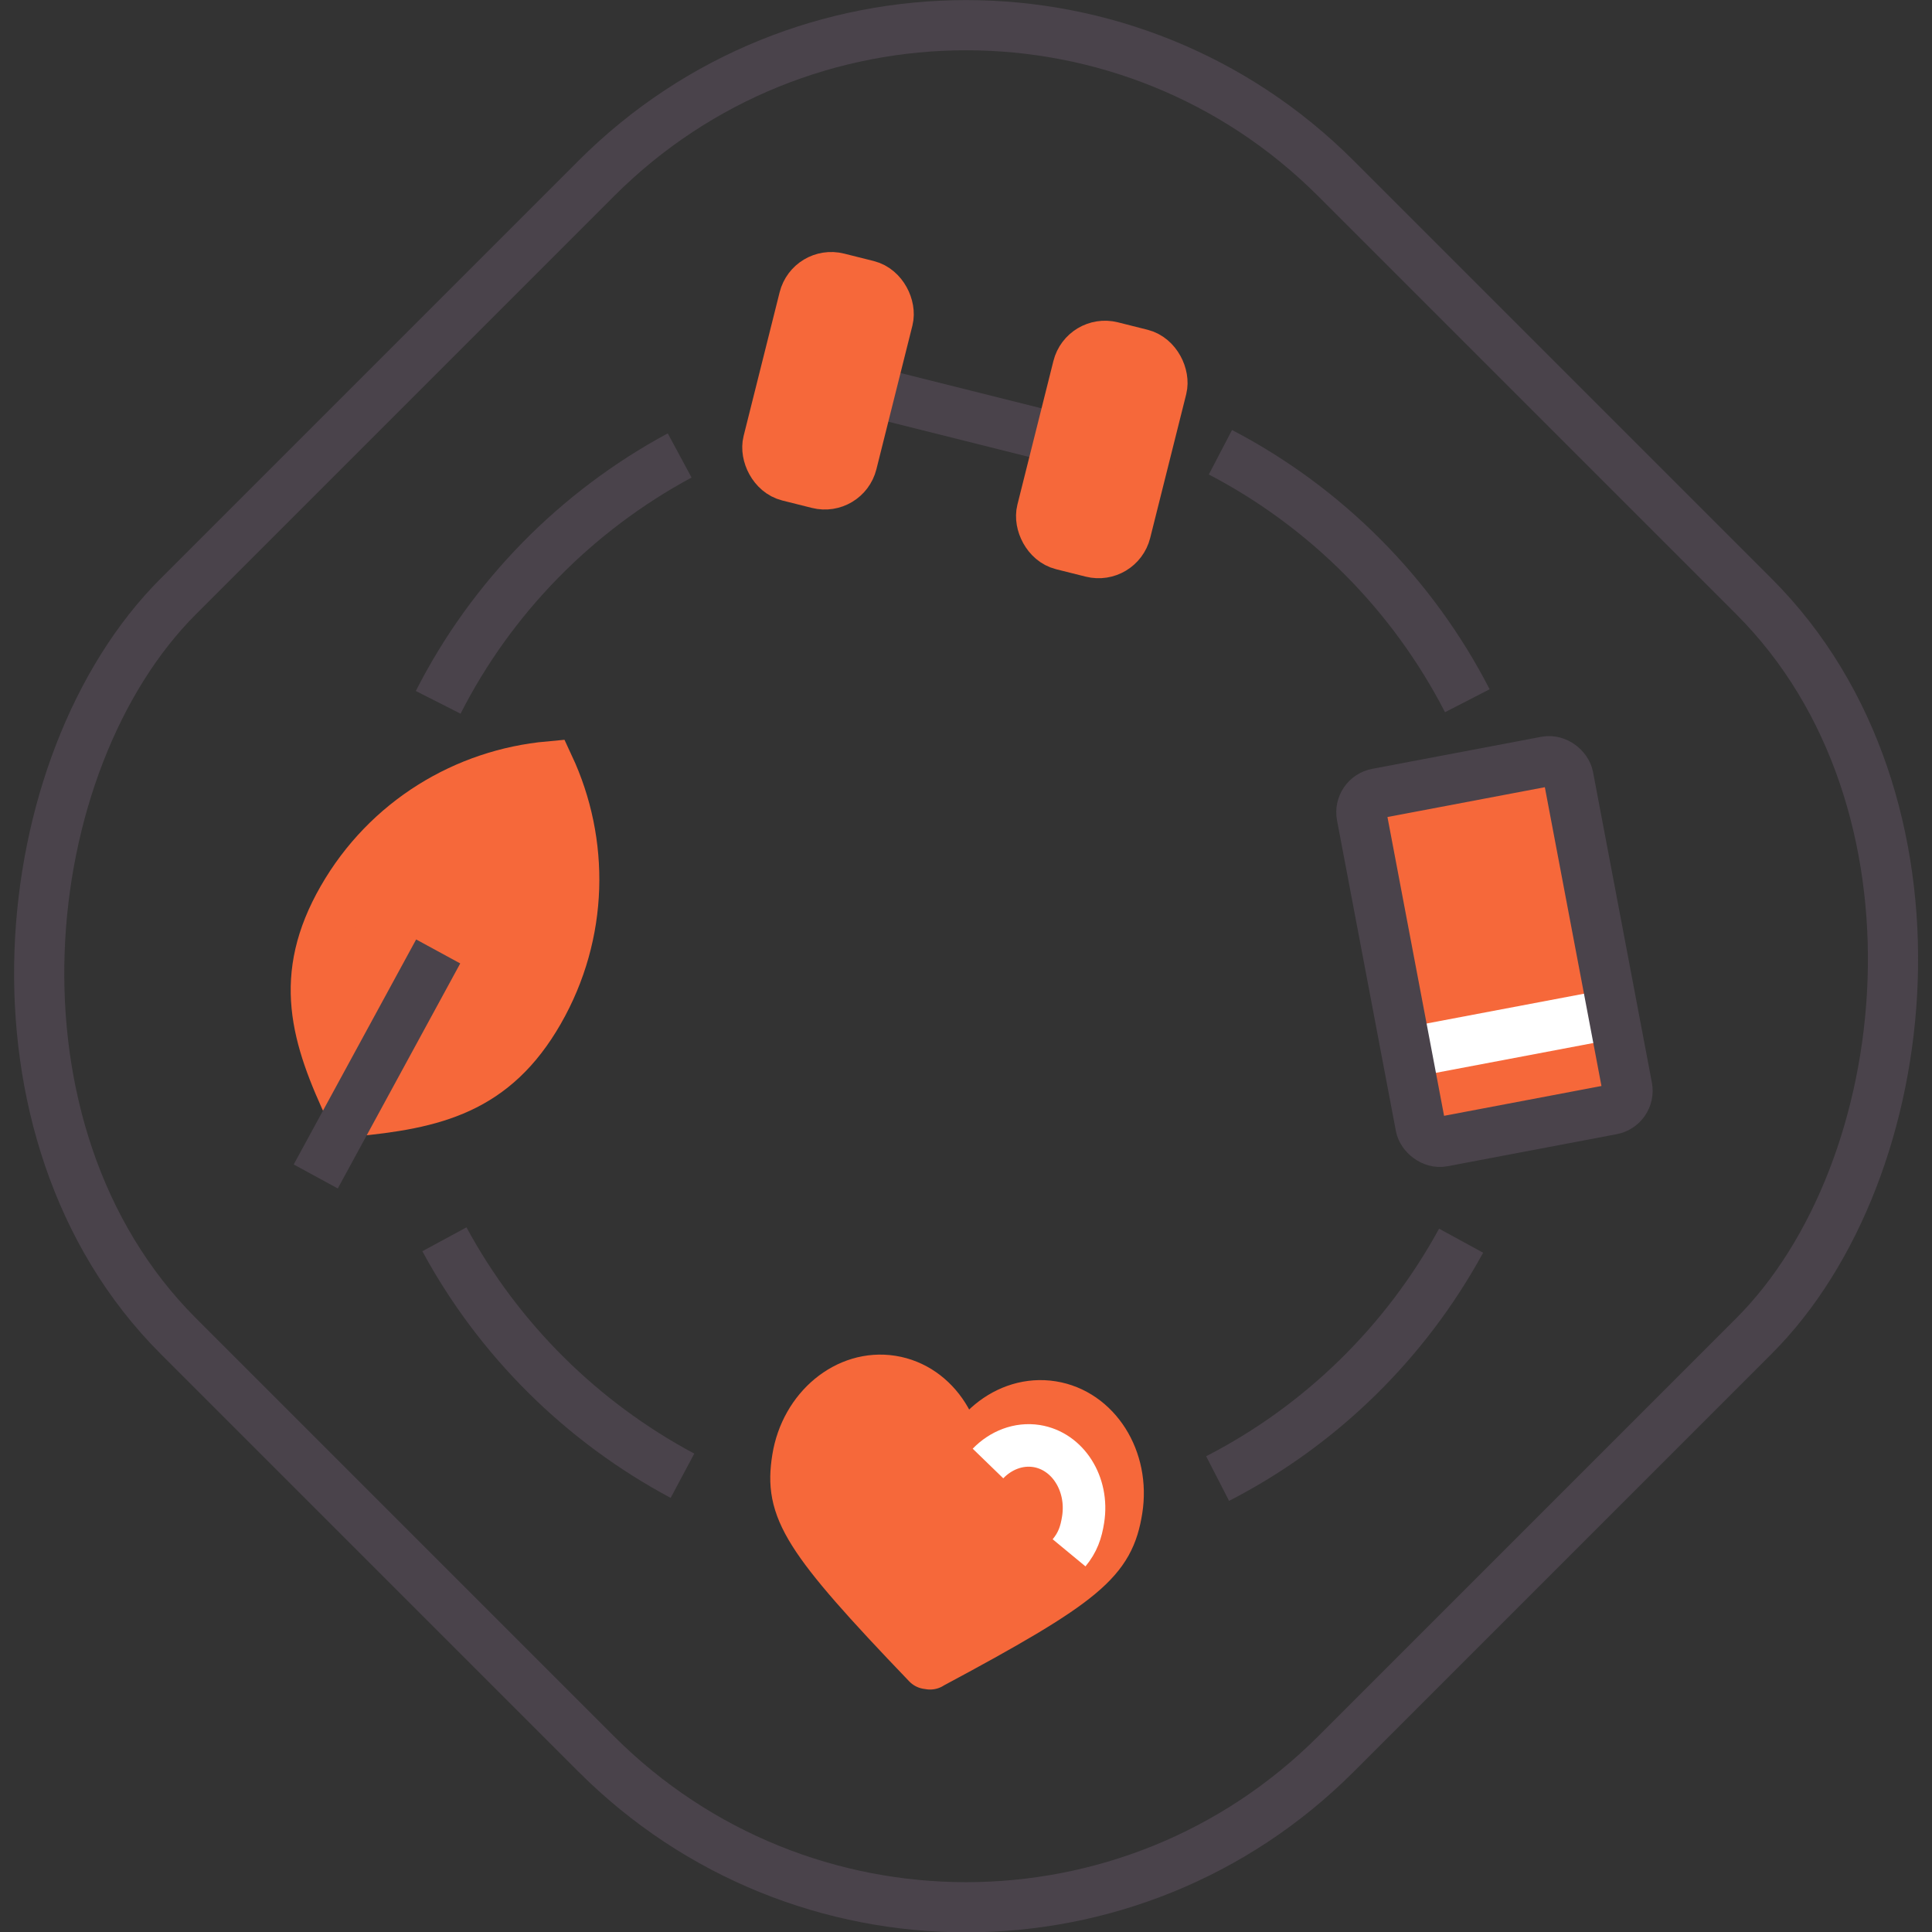
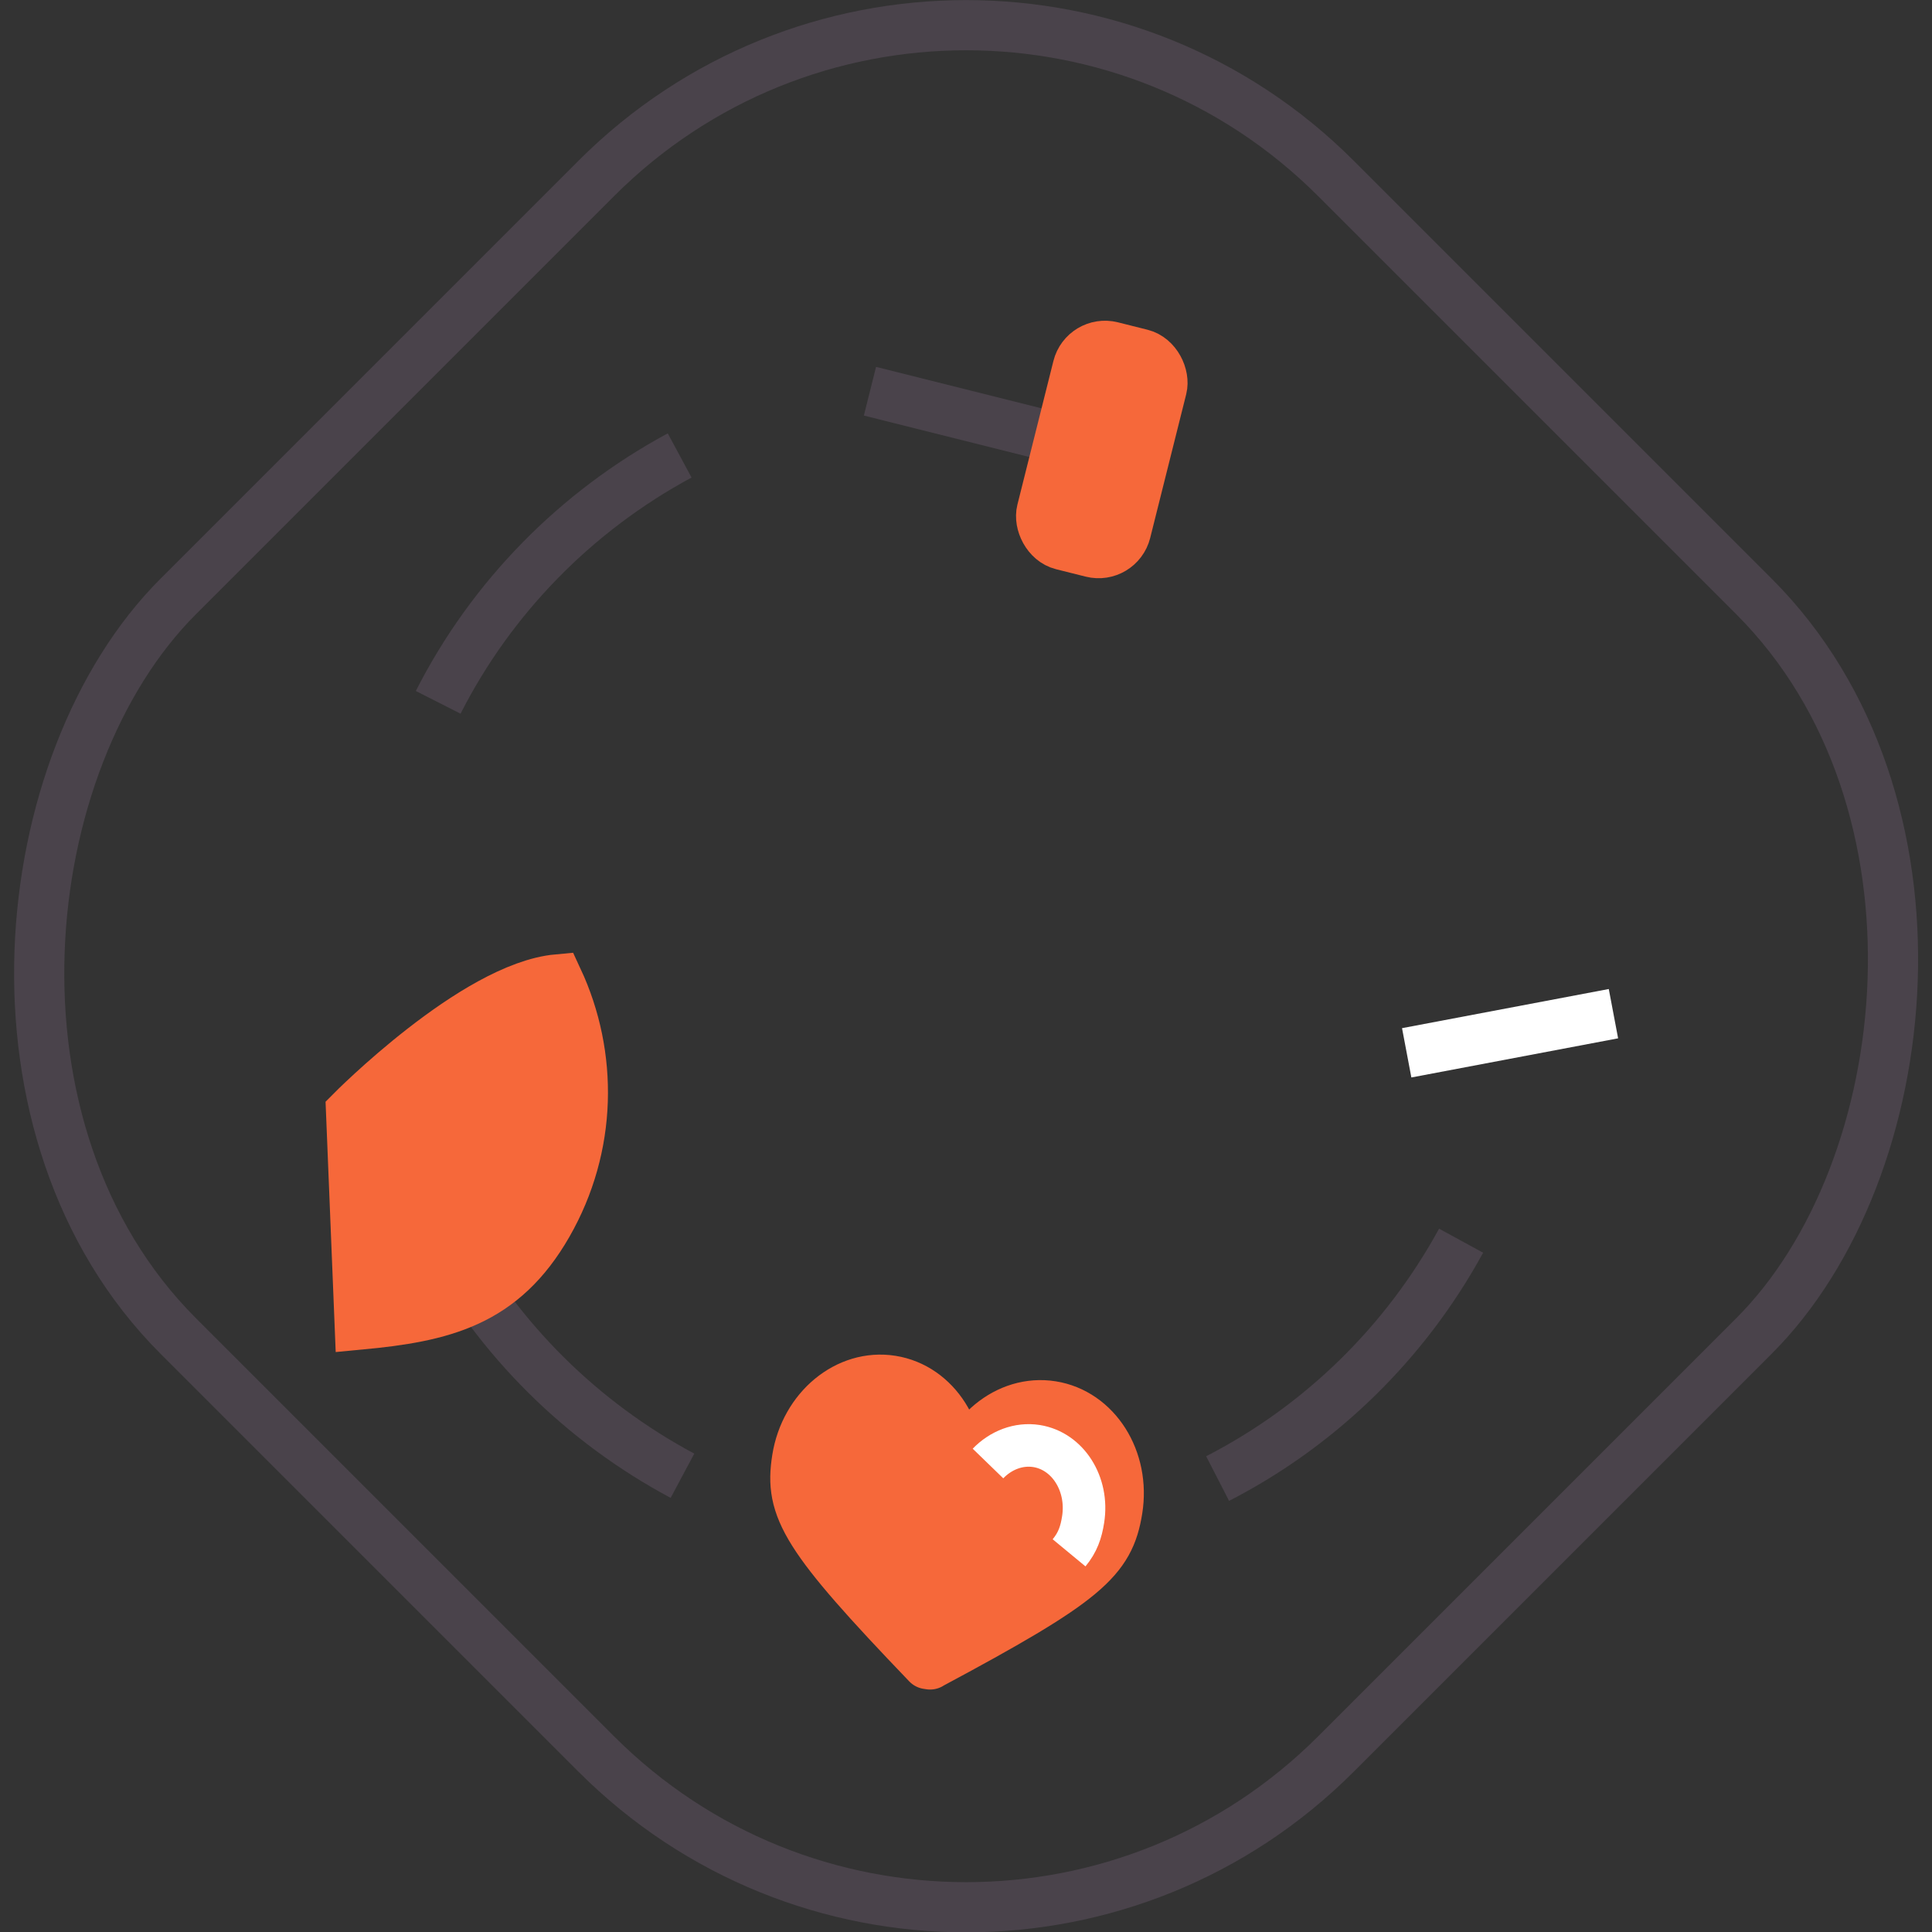
<svg xmlns="http://www.w3.org/2000/svg" id="Capa_2" data-name="Capa 2" viewBox="0 0 96.25 96.25">
  <rect x="0" y="0" width="96.25" height="96.25" fill="#333333" stroke="none" />
  <defs>
    <style>
      .cls-1, .cls-2 {
        stroke-linejoin: round;
      }

      .cls-1, .cls-2, .cls-3, .cls-4, .cls-5 {
        stroke-width: 2.5px;
      }

      .cls-1, .cls-6, .cls-5 {
        fill: #f6683a;
      }

      .cls-1, .cls-5 {
        stroke: #f6683a;
      }

      .cls-2, .cls-7, .cls-3, .cls-4 {
        fill: none;
      }

      .cls-2, .cls-3 {
        stroke: #4a434b;
      }

      .cls-7 {
        stroke-width: 2.12px;
      }

      .cls-7, .cls-3, .cls-4, .cls-5 {
        stroke-miterlimit: 10;
      }

      .cls-7, .cls-4 {
        stroke: #fff;
      }
    </style>
  </defs>
  <g id="Capa_1-2" data-name="Capa 1">
    <g>
-       <rect class="cls-6" x="69.22" y="38.57" width="10.48" height="17.65" rx=".95" ry=".95" transform="translate(-7.53 14.7) rotate(-10.73)" />
      <rect class="cls-2" x="7.35" y="7.35" width="81.56" height="81.56" rx="26.05" ry="26.05" transform="translate(48.13 -19.93) rotate(45)" />
      <path class="cls-3" d="m21.83,34.99c2.65-5.22,6.87-9.52,12.03-12.3" />
      <path class="cls-3" d="m60.66,73.66c5.14-2.64,9.37-6.79,12.13-11.85" />
      <path class="cls-3" d="m22.14,61.74c2.7,4.99,6.84,9.1,11.86,11.78" />
-       <path class="cls-3" d="m60.8,22.53c5.27,2.75,9.58,7.09,12.3,12.38" />
      <line class="cls-3" x1="52.8" y1="21.86" x2="43.34" y2="19.49" />
      <rect class="cls-5" x="52.73" y="17.3" width="4.32" height="10.18" rx="1.4" ry="1.4" transform="translate(7.09 -12.67) rotate(14.07)" />
-       <rect class="cls-5" x="39.09" y="13.88" width="4.32" height="10.18" rx="1.4" ry="1.4" transform="translate(5.85 -9.46) rotate(14.07)" />
-       <path class="cls-5" d="m17.49,55.38c-1.78-3.77-2.66-6.72-.43-10.61s6.14-6.21,10.3-6.59c1.76,3.78,1.72,8.32-.51,12.21s-5.21,4.6-9.36,4.99Z" />
+       <path class="cls-5" d="m17.49,55.38s6.14-6.21,10.3-6.59c1.76,3.78,1.72,8.32-.51,12.21s-5.21,4.6-9.36,4.99Z" />
      <line class="cls-4" x1="70.08" y1="52.45" x2="80.38" y2="50.5" />
      <path class="cls-1" d="m46.33,82.92c7.76-4.15,8.94-5.21,9.34-7.71s-1.07-4.81-3.27-5.16-4.31,1.39-4.71,3.89c.4-2.5-1.07-4.81-3.27-5.16s-4.31,1.39-4.71,3.89c-.4,2.5.4,3.88,6.49,10.23l.14.02Z" />
-       <line class="cls-3" x1="15.73" y1="58.61" x2="21.83" y2="47.4" />
-       <rect class="cls-3" x="69.22" y="38.57" width="10.48" height="17.65" rx=".95" ry=".95" transform="translate(-7.53 14.7) rotate(-10.73)" />
      <path class="cls-7" d="m53.26,77.36c.43-.52.6-1.02.7-1.66.28-1.77-.76-3.41-2.32-3.66-.9-.14-1.78.21-2.42.87" />
    </g>
  </g>
</svg>